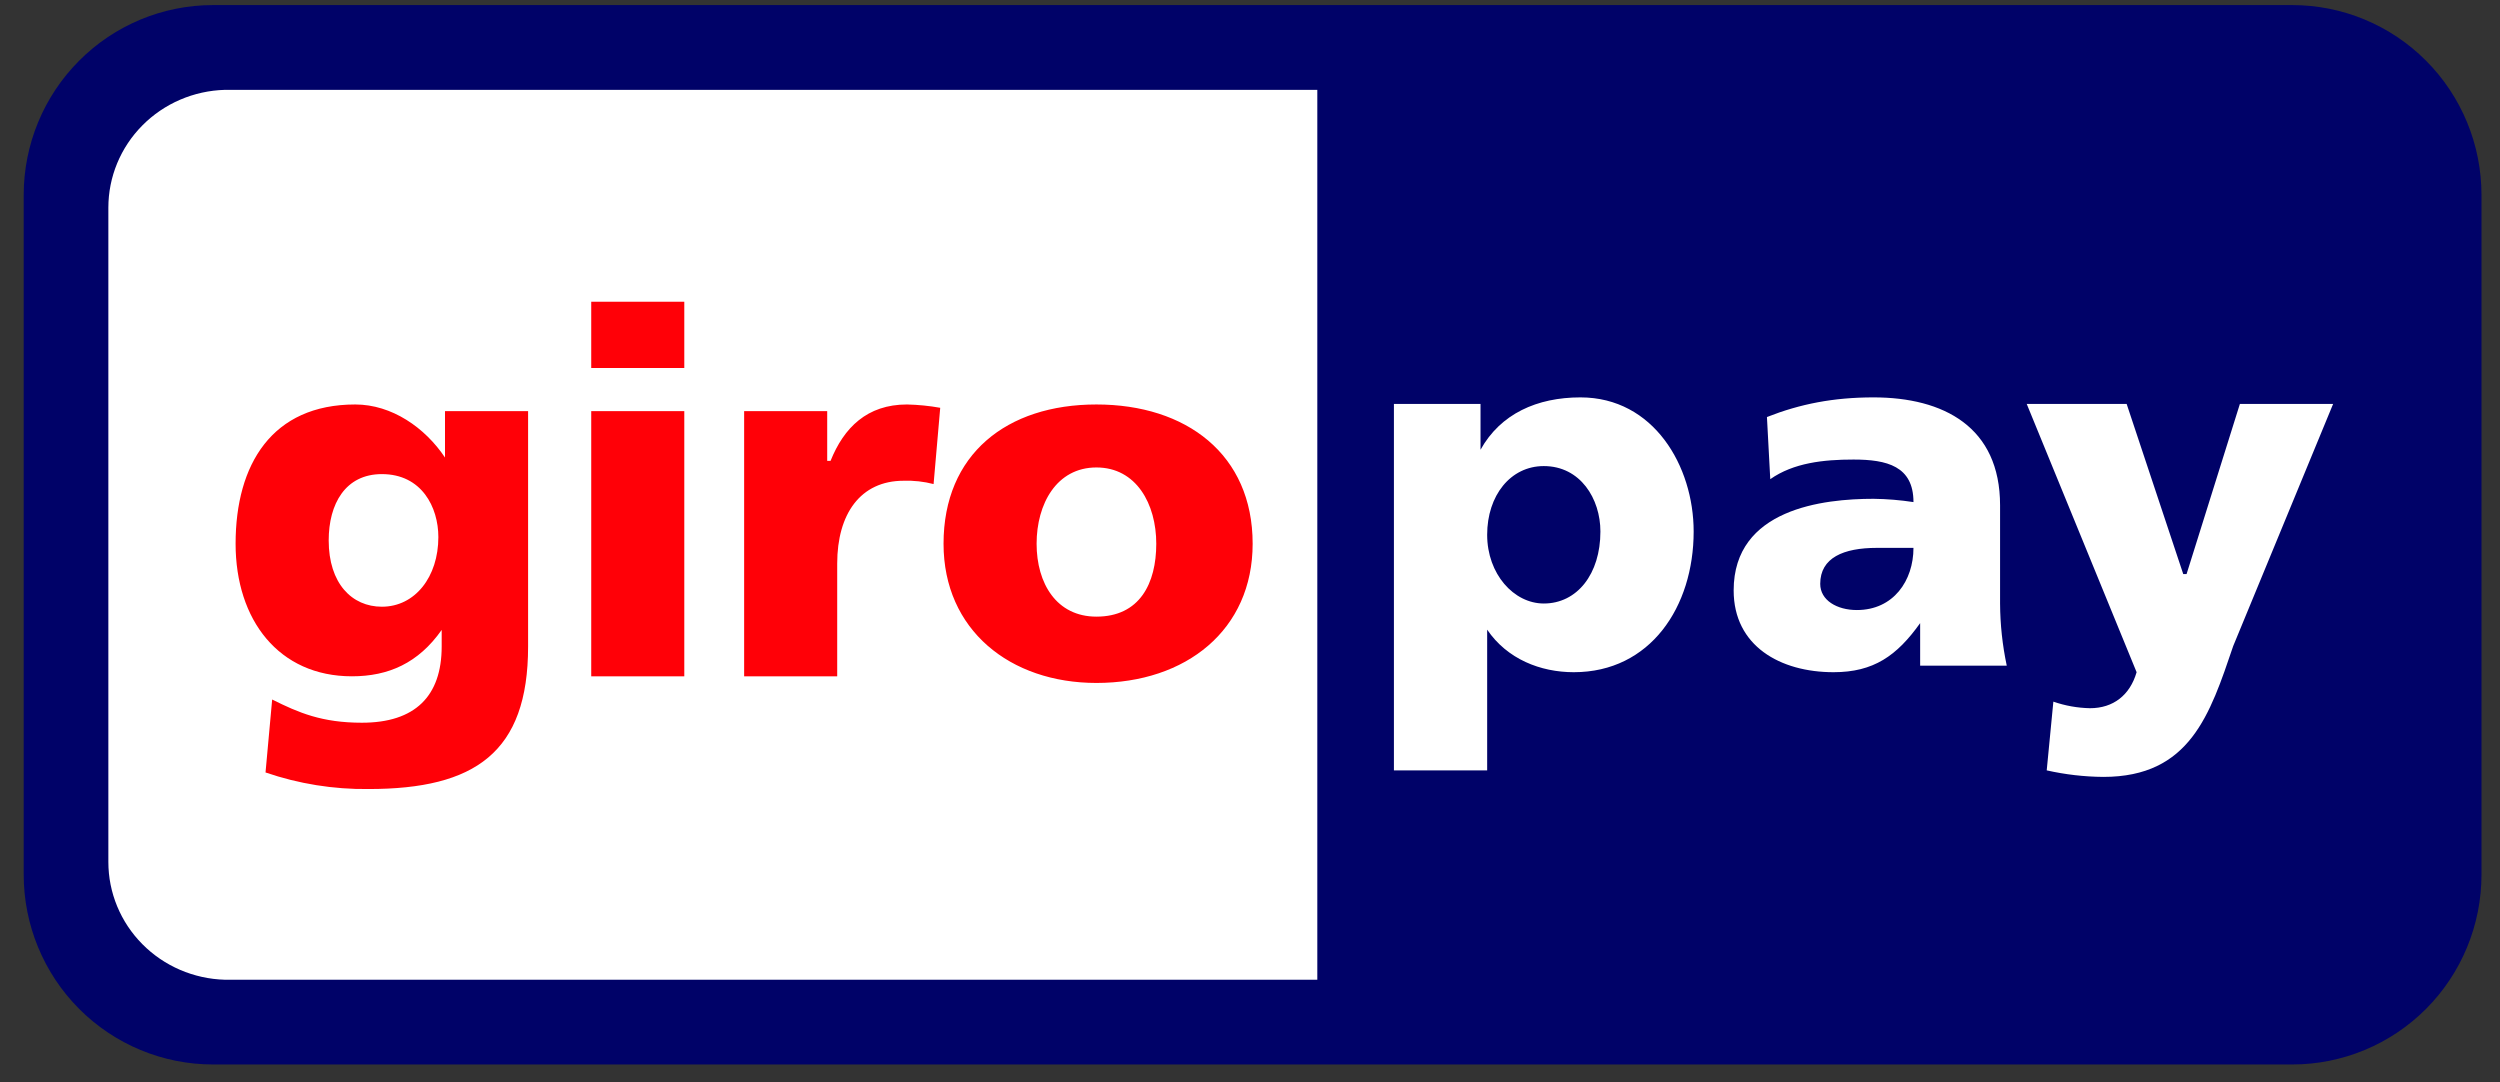
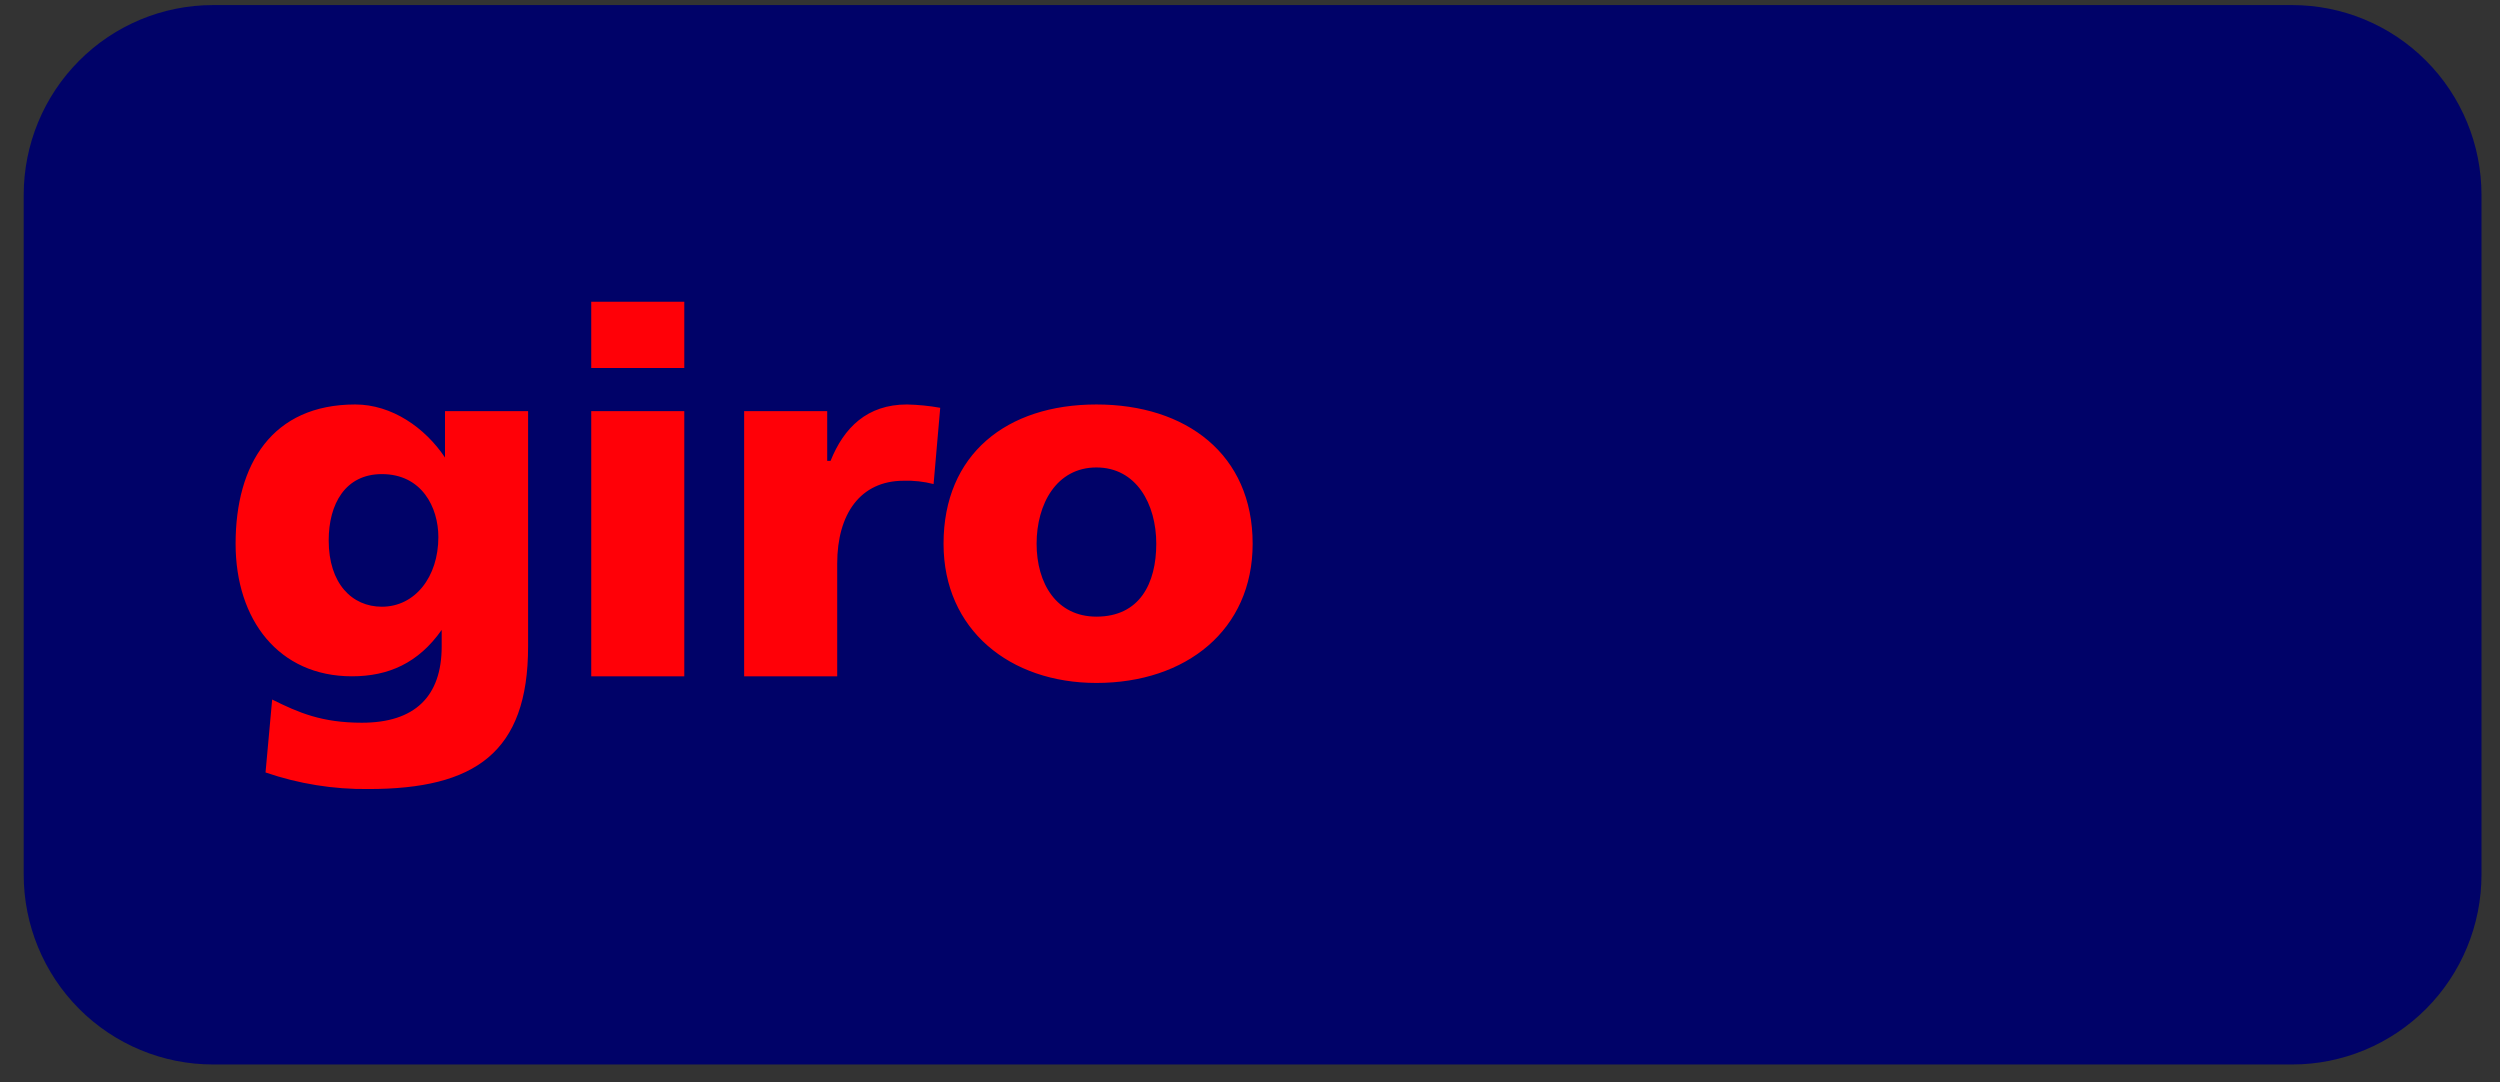
<svg xmlns="http://www.w3.org/2000/svg" width="67" height="29" viewBox="0 0 67 29" fill="none">
  <rect x="0" y="0" width="67" height="29" fill="#333333" stroke="none" />
  <path d="M0.635 5.225C0.635 3.876 1.169 2.581 2.121 1.627C3.072 0.672 4.363 0.136 5.708 0.136L61.431 0.136C62.776 0.136 64.067 0.672 65.018 1.627C65.97 2.581 66.504 3.876 66.504 5.225V23.439C66.504 24.789 65.97 26.083 65.018 27.038C64.067 27.992 62.776 28.528 61.431 28.528H5.708C4.363 28.528 3.072 27.992 2.121 27.038C1.169 26.083 0.635 24.789 0.635 23.439V5.225Z" fill="#000268" />
-   <path d="M2.904 5.564V23.101C2.904 23.923 3.23 24.713 3.814 25.302C4.397 25.892 5.192 26.234 6.028 26.257H35.304V2.408H6.028C5.192 2.431 4.397 2.773 3.814 3.363C3.23 3.952 2.904 4.742 2.904 5.564ZM42.891 14.245C42.891 15.385 42.266 16.174 41.374 16.174C40.571 16.174 39.856 15.385 39.856 14.332C39.856 13.28 40.481 12.491 41.374 12.491C42.356 12.491 42.891 13.368 42.891 14.245ZM37.357 20.646H39.856V16.875C40.392 17.664 41.285 18.015 42.177 18.015C44.23 18.015 45.39 16.262 45.39 14.245C45.39 12.491 44.319 10.65 42.356 10.65C41.195 10.65 40.214 11.088 39.678 12.053V10.825H37.357V20.646ZM48.782 15.648C48.782 14.946 49.407 14.683 50.3 14.683H51.281C51.281 15.56 50.746 16.349 49.764 16.349C49.228 16.349 48.782 16.086 48.782 15.648ZM53.781 17.84C53.665 17.292 53.605 16.734 53.602 16.174V13.543C53.602 11.439 52.085 10.65 50.21 10.65C49.139 10.65 48.247 10.825 47.354 11.176L47.443 12.842C48.068 12.403 48.871 12.316 49.675 12.316C50.567 12.316 51.281 12.491 51.281 13.456C50.927 13.402 50.569 13.372 50.21 13.368C48.871 13.368 46.462 13.631 46.462 15.823C46.462 17.314 47.711 18.015 49.139 18.015C50.21 18.015 50.835 17.577 51.46 16.7V17.84H53.781ZM54.852 20.646C55.349 20.758 55.858 20.817 56.369 20.821C58.69 20.821 59.225 19.155 59.85 17.314L62.528 10.825H60.029L58.6 15.385H58.511L56.994 10.825H54.316L57.261 18.015C57.083 18.629 56.637 18.98 56.012 18.98C55.677 18.973 55.346 18.914 55.03 18.804L54.852 20.646Z" fill="white" />
  <path d="M8.809 14.483C8.809 13.506 9.254 12.706 10.234 12.706C11.303 12.706 11.748 13.594 11.748 14.394C11.748 15.46 11.124 16.26 10.234 16.26C9.432 16.26 8.809 15.638 8.809 14.483ZM14.153 11.018H11.926V12.262C11.392 11.462 10.501 10.84 9.521 10.84C7.294 10.84 6.314 12.439 6.314 14.572C6.314 16.615 7.472 18.125 9.432 18.125C10.412 18.125 11.213 17.77 11.837 16.882V17.326C11.837 18.658 11.124 19.369 9.699 19.369C8.63 19.369 8.007 19.103 7.294 18.747L7.116 20.702C8.004 21.007 8.938 21.157 9.877 21.146C12.728 21.146 14.153 20.169 14.153 17.326V11.018ZM18.339 8.086H15.845V9.863H18.339V8.086ZM15.845 18.125H18.339V11.018H15.845V18.125ZM25.198 10.929C24.904 10.876 24.606 10.847 24.307 10.84C23.238 10.84 22.615 11.462 22.259 12.351H22.169V11.018H19.943V18.125H22.437V15.105C22.437 13.772 23.06 12.884 24.218 12.884C24.488 12.875 24.758 12.905 25.02 12.973L25.198 10.929ZM29.384 16.526C28.316 16.526 27.781 15.638 27.781 14.572C27.781 13.506 28.316 12.528 29.384 12.528C30.453 12.528 30.988 13.506 30.988 14.572C30.988 15.638 30.542 16.526 29.384 16.526ZM29.384 18.303C31.789 18.303 33.571 16.882 33.571 14.572C33.571 12.173 31.789 10.84 29.384 10.84C26.979 10.84 25.287 12.173 25.287 14.572C25.287 16.882 27.069 18.303 29.384 18.303Z" fill="#FF0007" />
</svg>